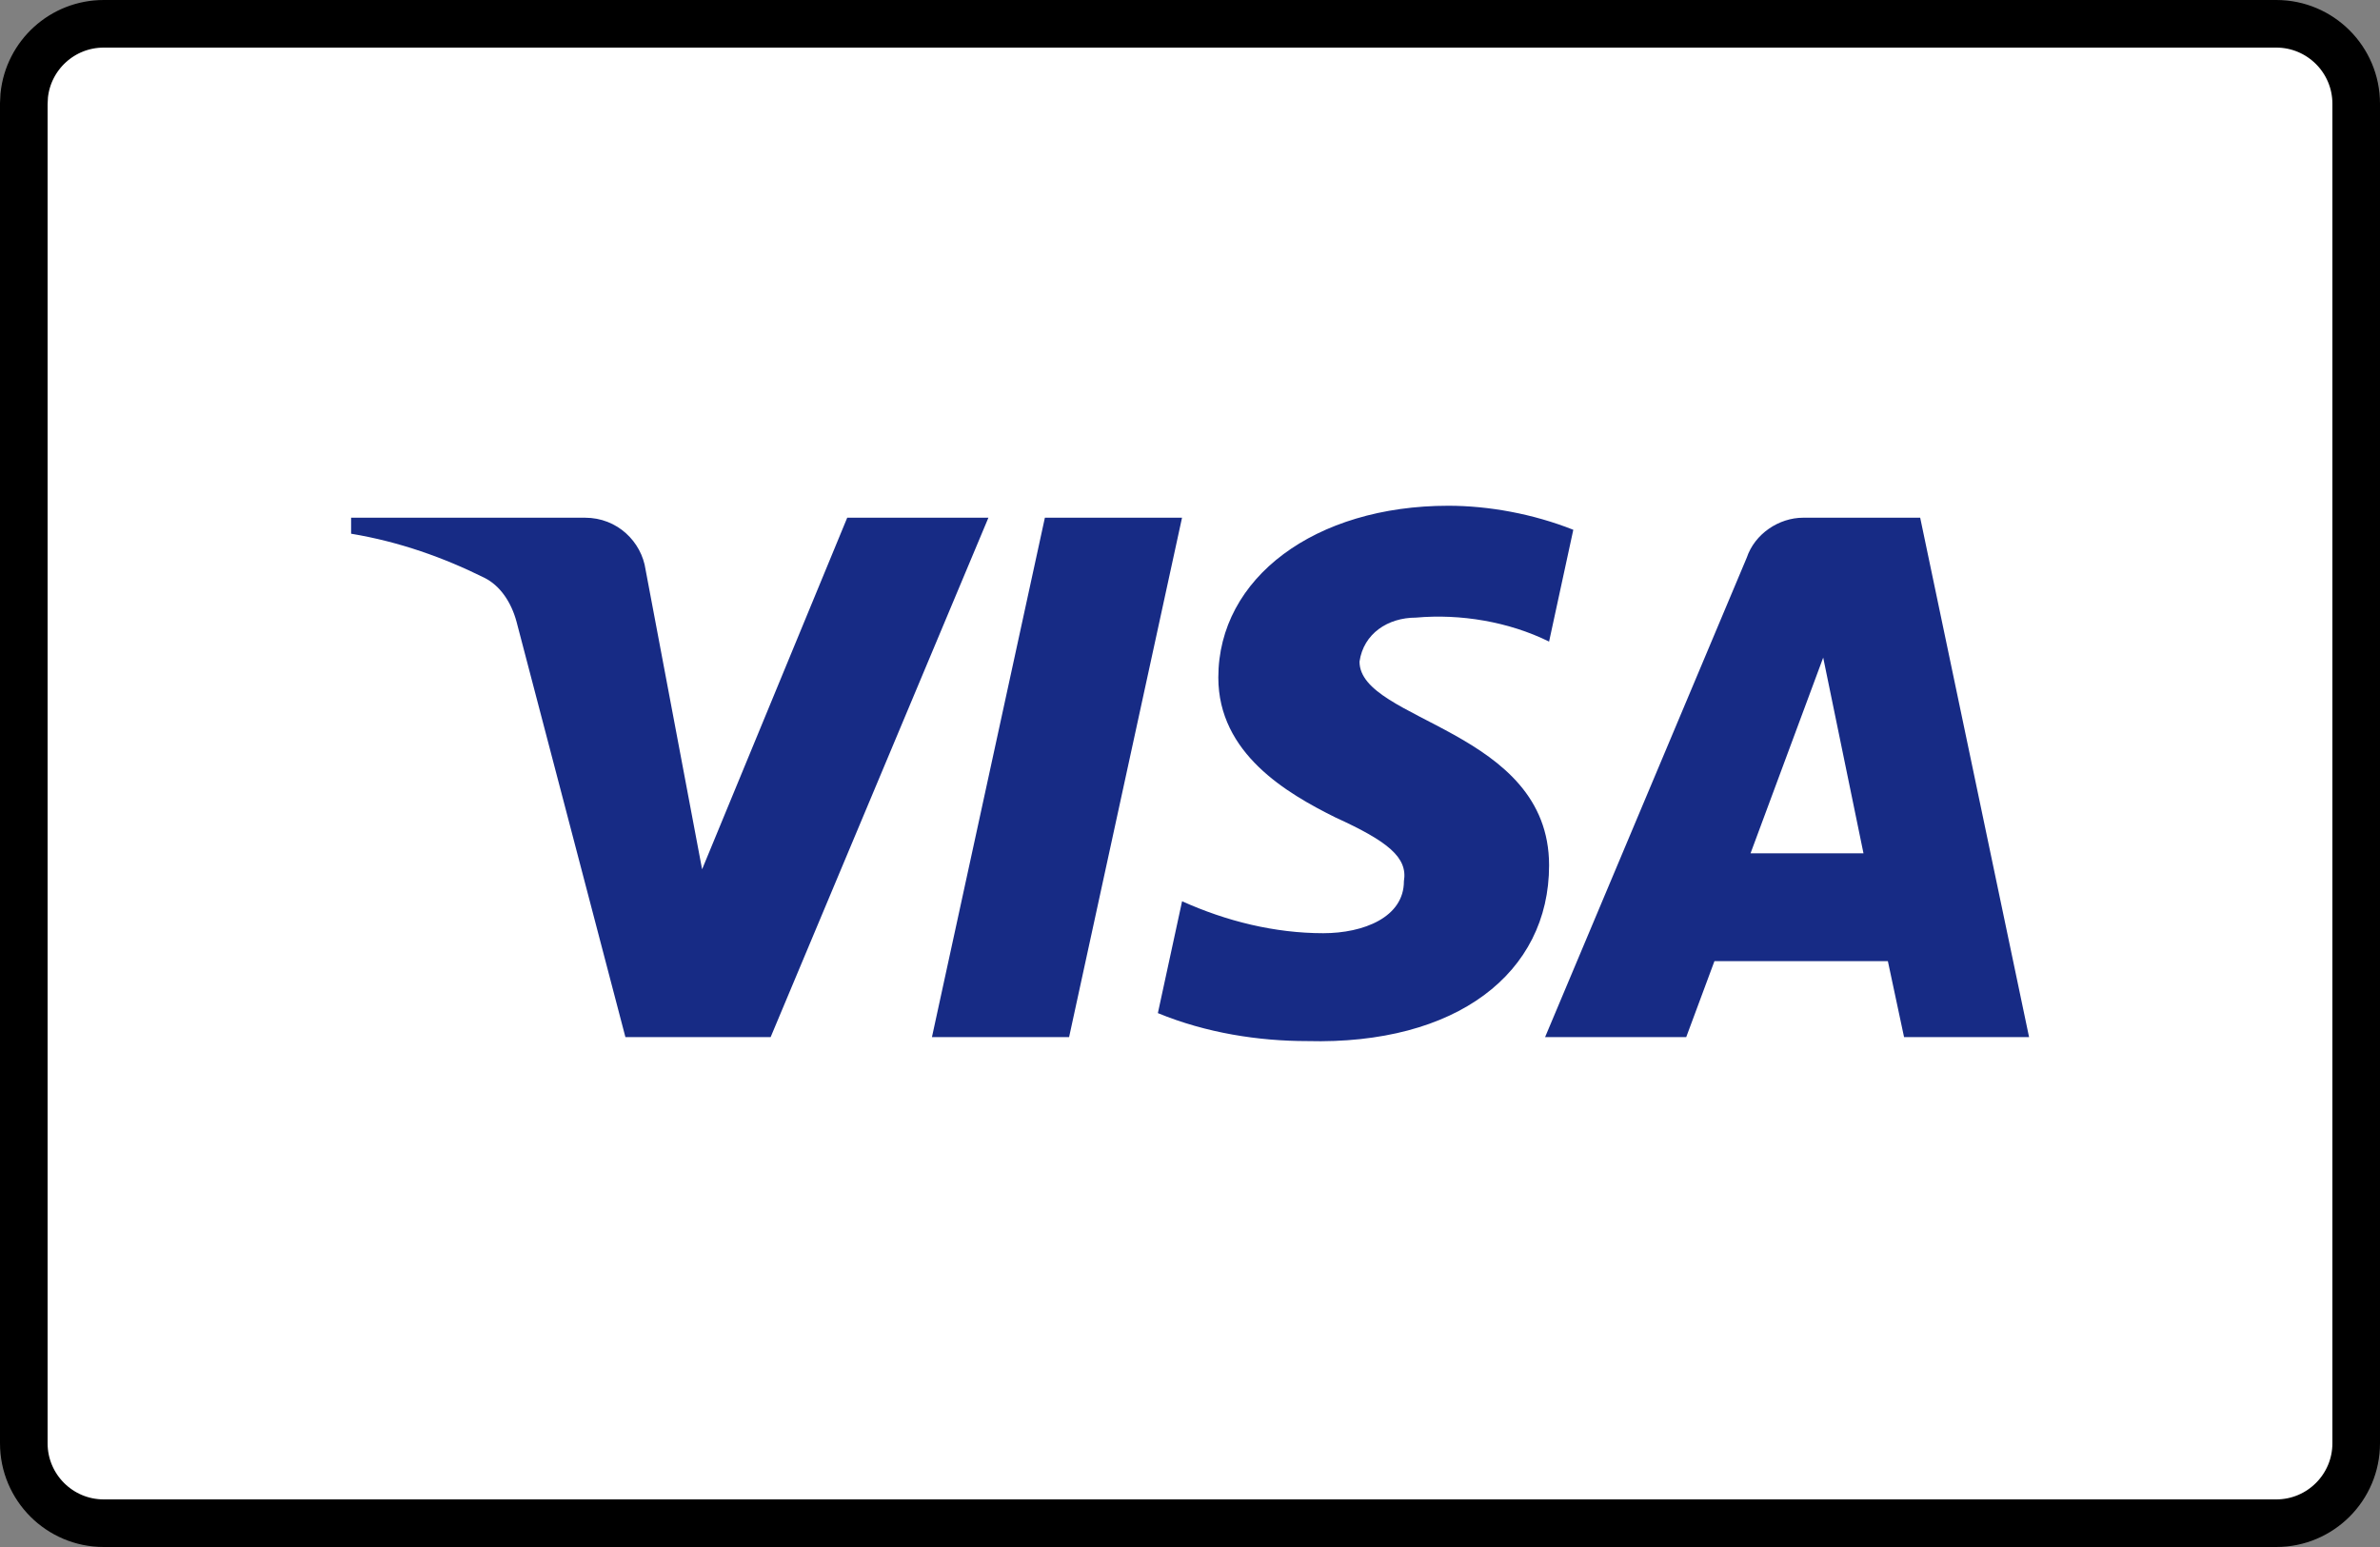
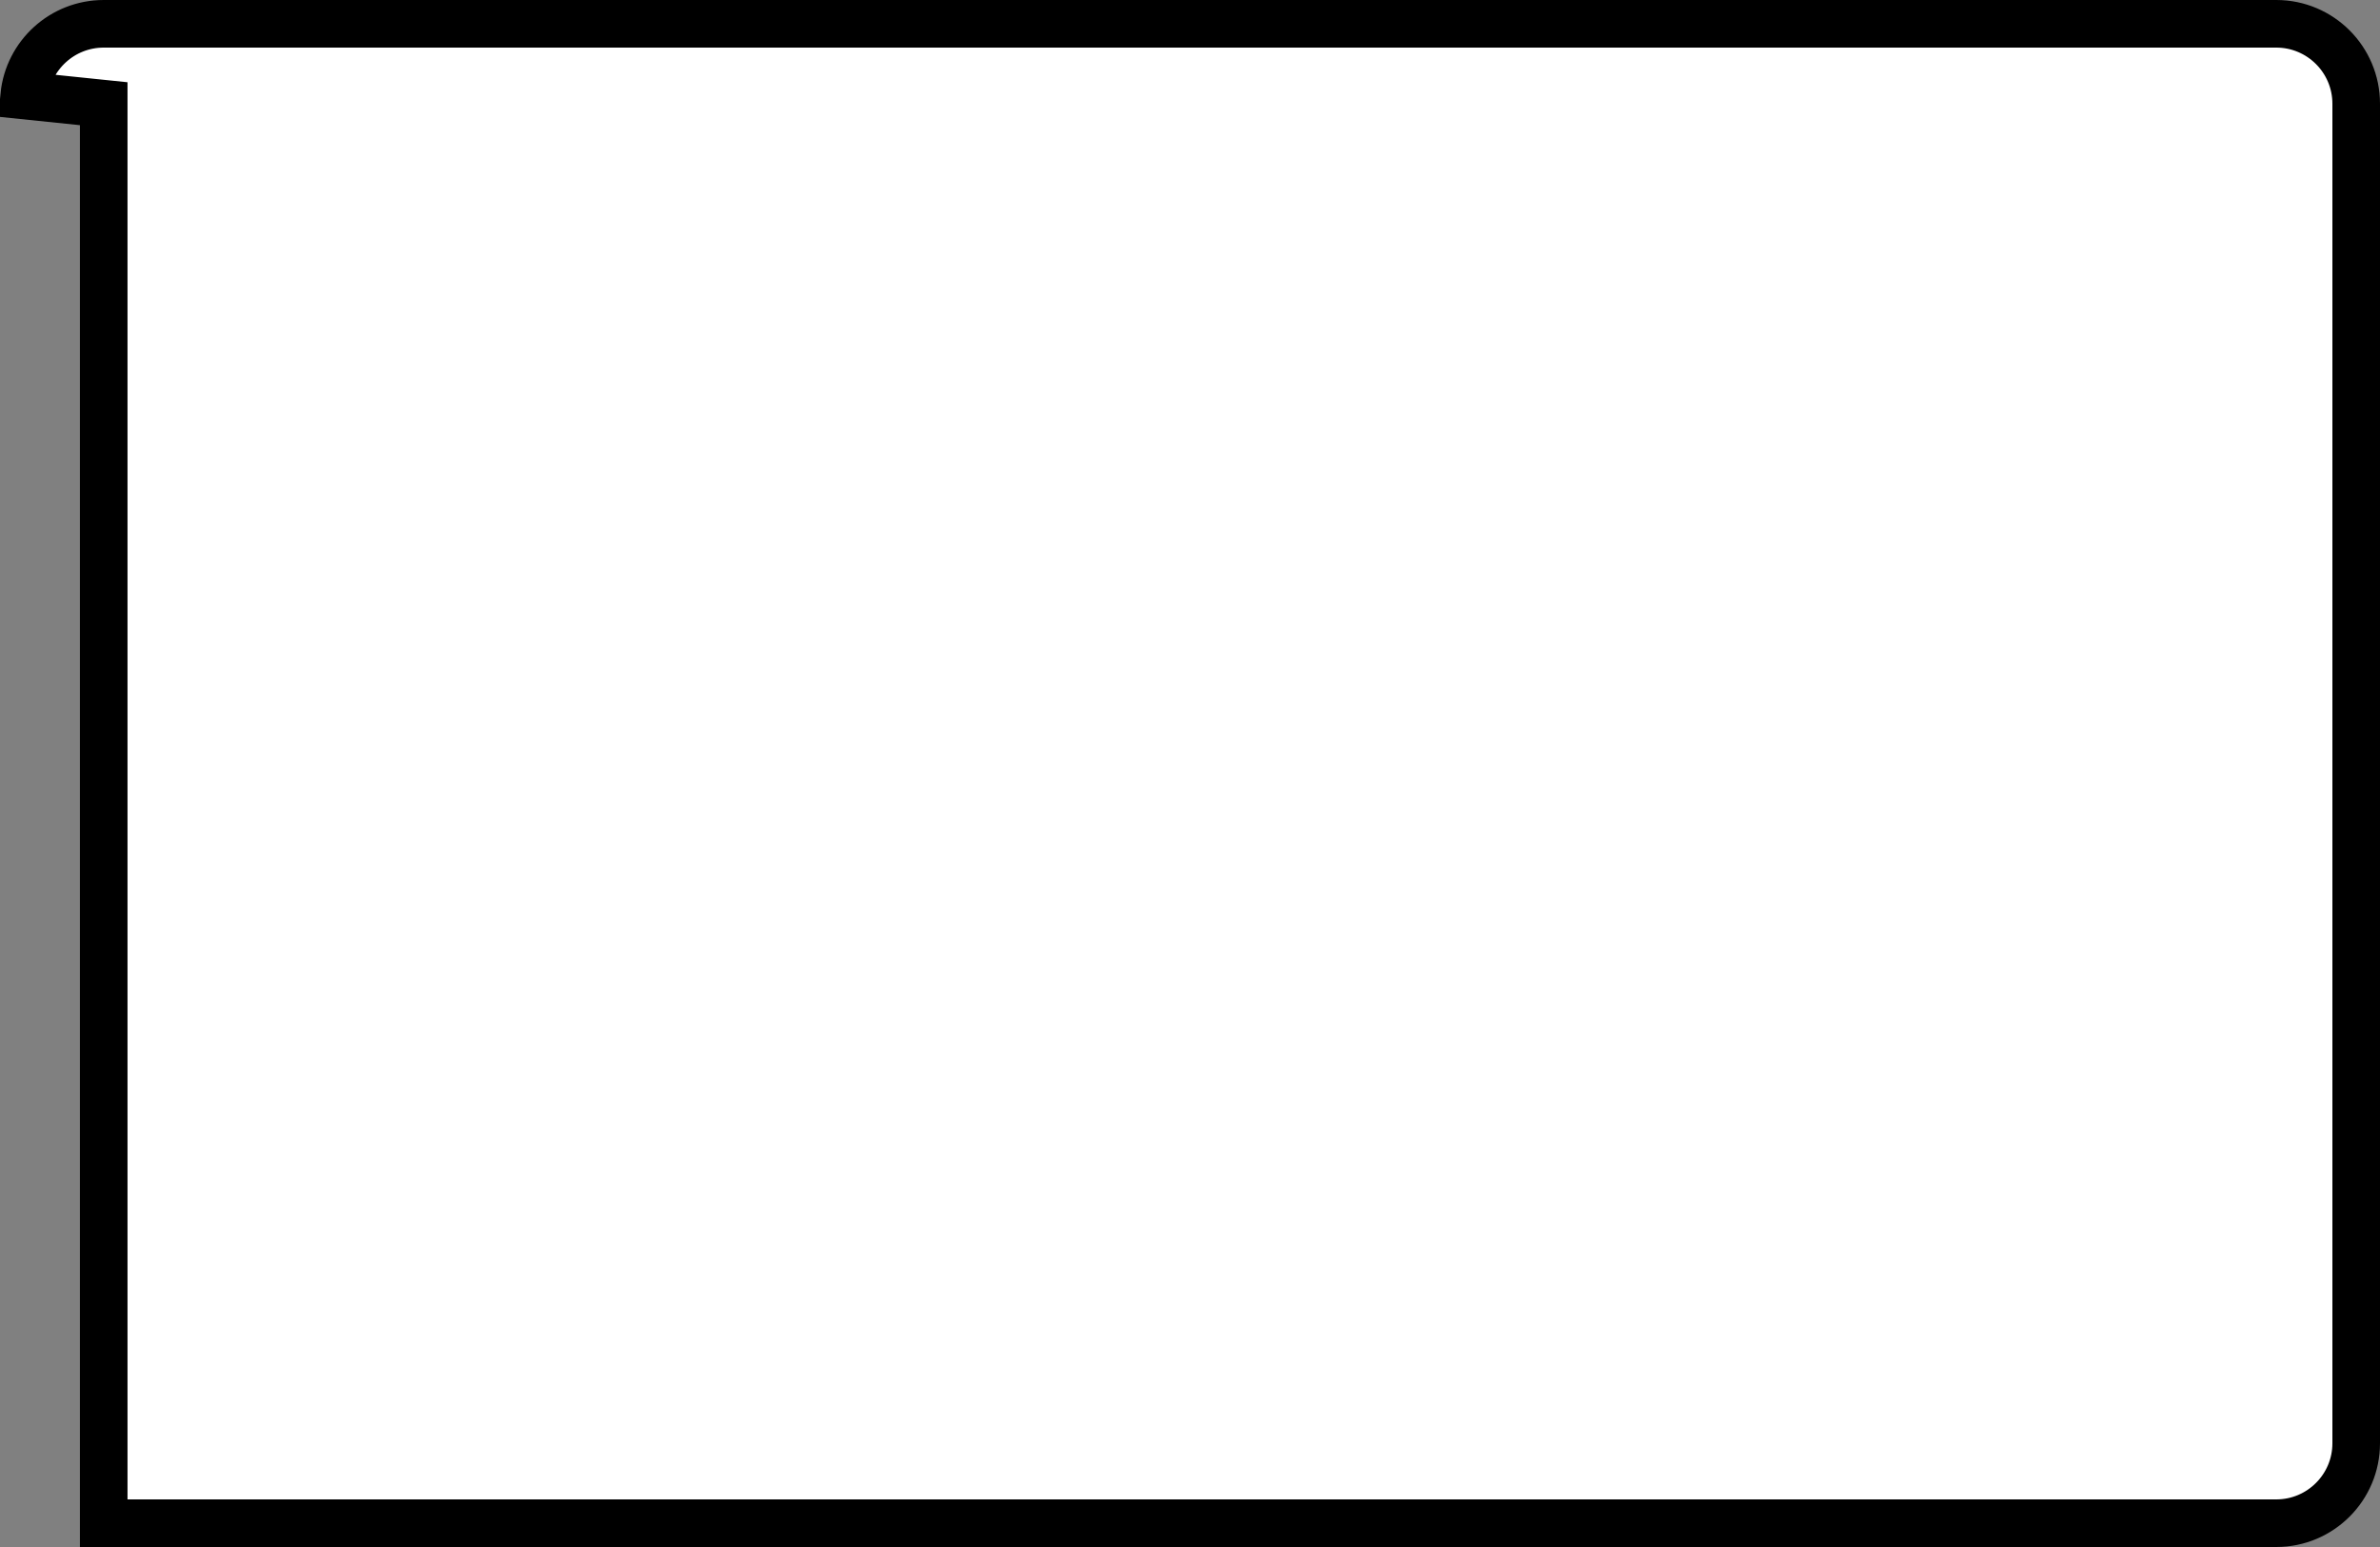
<svg xmlns="http://www.w3.org/2000/svg" width="40" height="26" viewBox="0 0 40 26" fill="none">
  <rect x="0" y="0" width="40" height="26" fill="#808080" stroke="none" />
-   <path d="M1.743 0.4H38.257C38.998 0.4 39.6 1.002 39.6 1.743V24.257C39.6 24.998 38.998 25.6 38.257 25.6H1.743C1.002 25.6 0.4 24.998 0.4 24.257V1.743L0.407 1.605C0.476 0.928 1.048 0.4 1.743 0.4Z" fill="white" stroke="black" stroke-width="0.8" />
-   <path fill-rule="evenodd" clip-rule="evenodd" d="M12.952 17.43H10.511L8.681 10.448C8.594 10.127 8.41 9.843 8.138 9.709C7.461 9.373 6.715 9.105 5.901 8.97V8.701H9.833C10.376 8.701 10.782 9.105 10.85 9.574L11.8 14.61L14.239 8.701H16.612L12.952 17.43ZM17.968 17.43H15.663L17.561 8.701H19.866L17.968 17.43ZM22.849 11.119C22.917 10.649 23.324 10.38 23.798 10.38C24.544 10.313 25.357 10.448 26.035 10.783L26.442 8.904C25.764 8.635 25.018 8.5 24.341 8.5C22.104 8.5 20.476 9.709 20.476 11.387C20.476 12.664 21.629 13.334 22.443 13.738C23.324 14.14 23.663 14.409 23.595 14.812C23.595 15.416 22.917 15.684 22.24 15.684C21.426 15.684 20.612 15.483 19.867 15.147L19.46 17.027C20.274 17.362 21.154 17.497 21.968 17.497C24.477 17.564 26.035 16.356 26.035 14.543C26.035 12.26 22.849 12.126 22.849 11.119ZM34.102 17.43L32.272 8.701H30.306C29.899 8.701 29.492 8.97 29.357 9.373L25.968 17.43H28.34L28.814 16.154H31.729L32.001 17.43H34.102ZM30.642 11.052L31.319 14.341H29.421L30.642 11.052Z" fill="#172B85" />
+   <path d="M1.743 0.4H38.257C38.998 0.4 39.6 1.002 39.6 1.743V24.257C39.6 24.998 38.998 25.6 38.257 25.6H1.743V1.743L0.407 1.605C0.476 0.928 1.048 0.4 1.743 0.4Z" fill="white" stroke="black" stroke-width="0.8" />
</svg>